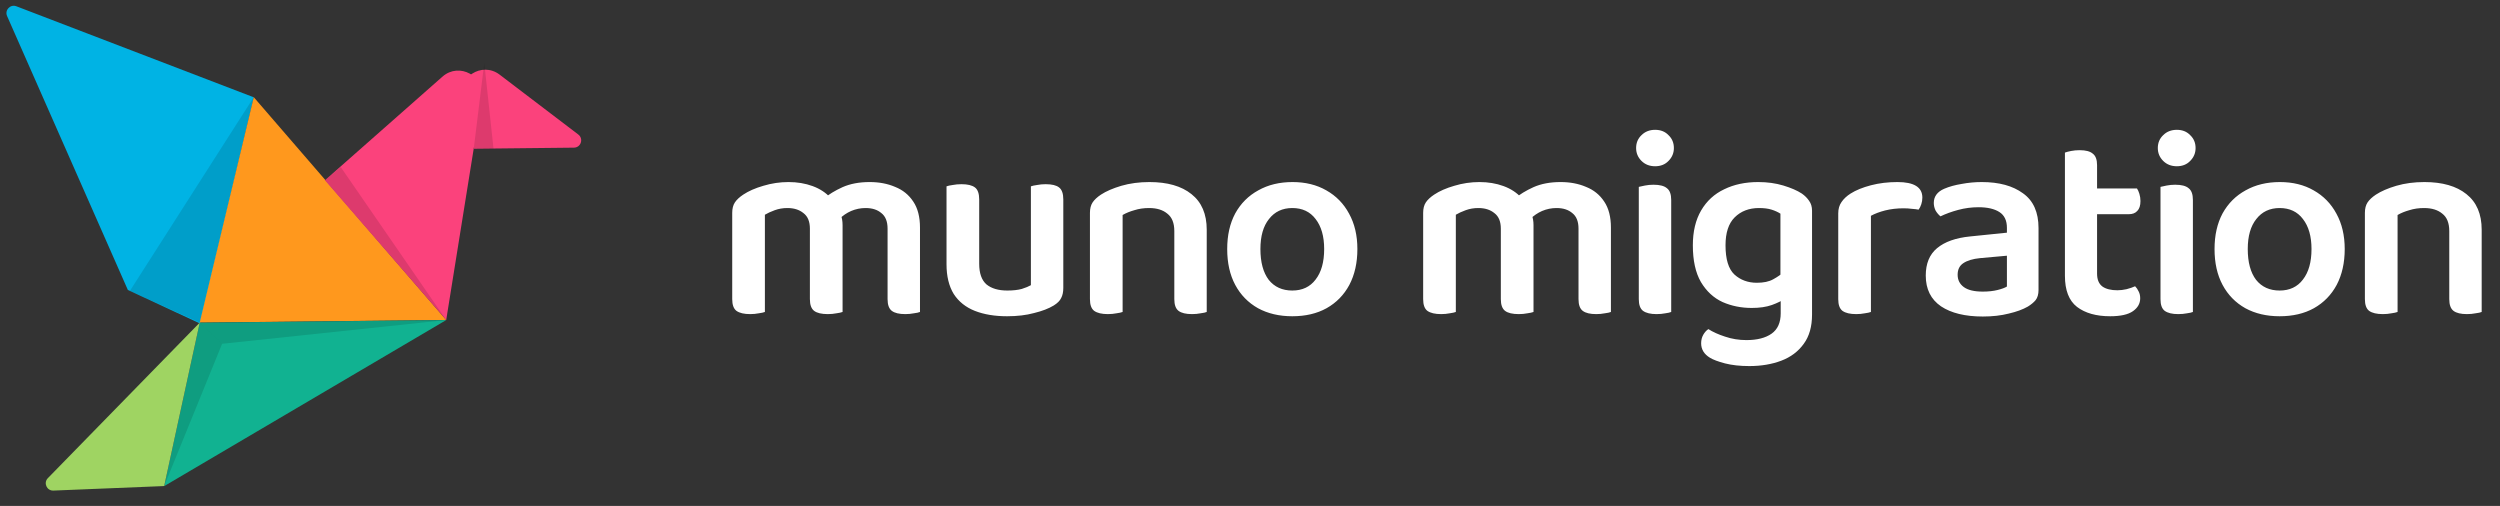
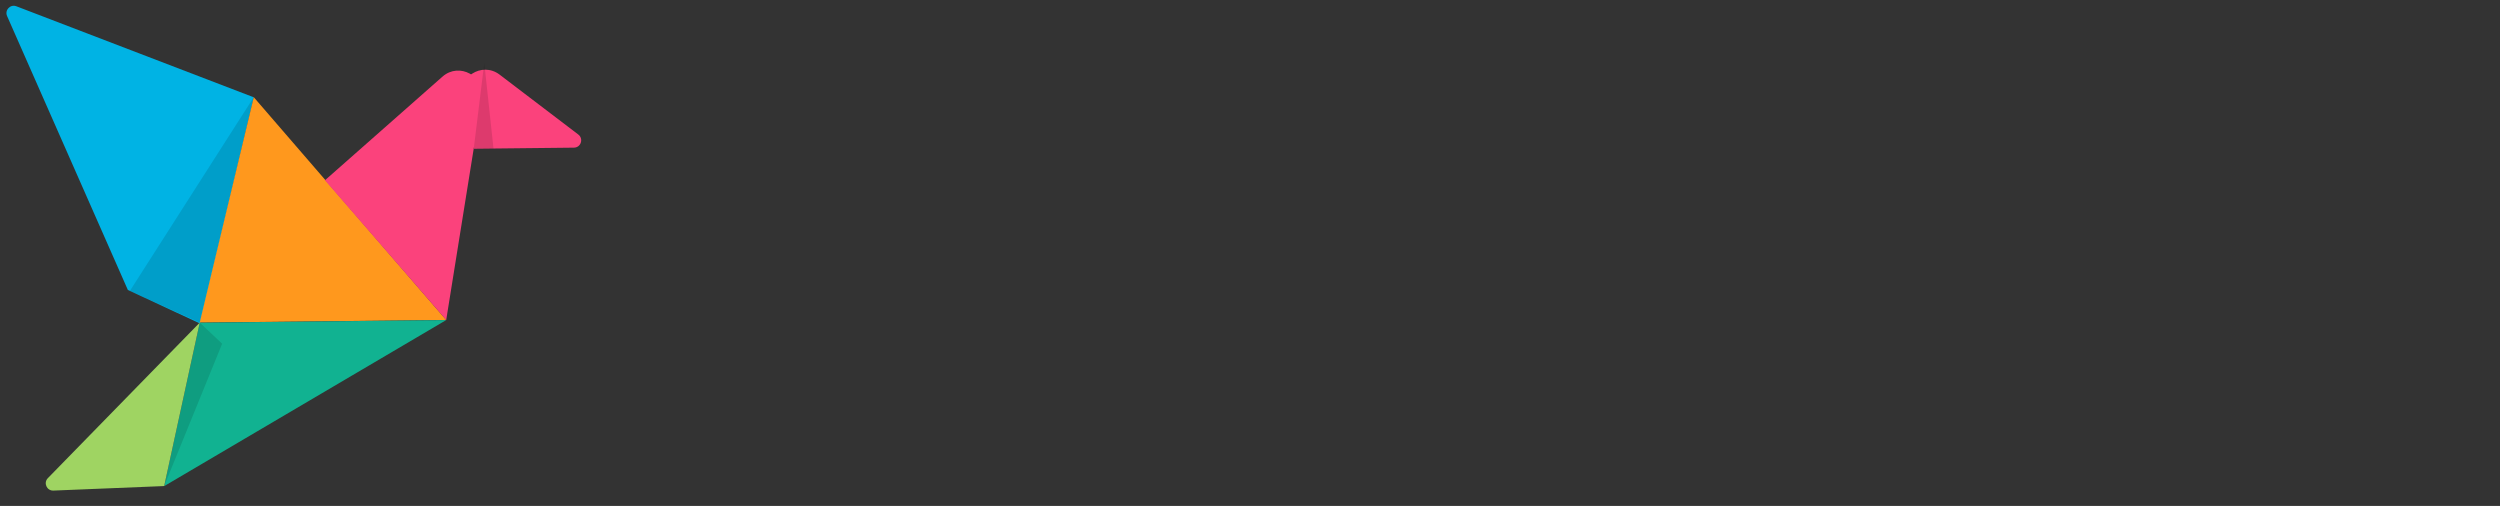
<svg xmlns="http://www.w3.org/2000/svg" width="168" height="34" viewBox="0 0 168 34" fill="none">
  <rect x="0" y="0" width="168" height="34" fill="#333333" stroke="none" />
-   <path d="M56.621 15.132V17.184H54.425V15.366C54.425 14.886 54.281 14.538 53.993 14.322C53.717 14.094 53.357 13.98 52.913 13.98C52.613 13.98 52.331 14.028 52.067 14.124C51.803 14.22 51.581 14.322 51.401 14.43V17.184H49.205V14.304C49.205 14.016 49.265 13.782 49.385 13.602C49.505 13.422 49.691 13.248 49.943 13.08C50.303 12.84 50.753 12.642 51.293 12.486C51.845 12.318 52.409 12.234 52.985 12.234C53.573 12.234 54.113 12.324 54.605 12.504C55.097 12.684 55.499 12.948 55.811 13.296C55.895 13.38 55.973 13.458 56.045 13.53C56.117 13.602 56.177 13.686 56.225 13.782C56.333 13.95 56.423 14.154 56.495 14.394C56.579 14.622 56.621 14.868 56.621 15.132ZM61.823 15.294V17.184H59.645V15.366C59.645 14.886 59.507 14.538 59.231 14.322C58.967 14.094 58.613 13.98 58.169 13.98C57.833 13.98 57.509 14.046 57.197 14.178C56.897 14.31 56.633 14.49 56.405 14.718L55.325 13.368C55.685 13.068 56.117 12.804 56.621 12.576C57.137 12.348 57.743 12.234 58.439 12.234C59.075 12.234 59.645 12.342 60.149 12.558C60.665 12.762 61.073 13.092 61.373 13.548C61.673 13.992 61.823 14.574 61.823 15.294ZM49.205 16.302H51.401V20.964C51.305 21 51.167 21.03 50.987 21.054C50.807 21.09 50.615 21.108 50.411 21.108C50.003 21.108 49.697 21.036 49.493 20.892C49.301 20.748 49.205 20.484 49.205 20.1V16.302ZM54.425 16.302H56.621V20.964C56.525 21 56.387 21.03 56.207 21.054C56.027 21.09 55.835 21.108 55.631 21.108C55.211 21.108 54.905 21.036 54.713 20.892C54.521 20.748 54.425 20.484 54.425 20.1V16.302ZM59.645 16.302H61.823V20.964C61.739 21 61.601 21.03 61.409 21.054C61.229 21.09 61.037 21.108 60.833 21.108C60.425 21.108 60.125 21.036 59.933 20.892C59.741 20.748 59.645 20.484 59.645 20.1V16.302ZM63.606 17.76V16.32H65.802V17.724C65.802 18.36 65.964 18.822 66.288 19.11C66.624 19.386 67.092 19.524 67.692 19.524C68.076 19.524 68.4 19.488 68.664 19.416C68.928 19.332 69.132 19.248 69.276 19.164V16.32H71.454V19.344C71.454 19.62 71.406 19.848 71.31 20.028C71.226 20.208 71.058 20.376 70.806 20.532C70.47 20.736 70.032 20.904 69.492 21.036C68.964 21.18 68.358 21.252 67.674 21.252C66.846 21.252 66.126 21.132 65.514 20.892C64.902 20.652 64.428 20.274 64.092 19.758C63.768 19.23 63.606 18.564 63.606 17.76ZM71.454 17.184H69.276V12.522C69.372 12.486 69.51 12.456 69.69 12.432C69.87 12.396 70.062 12.378 70.266 12.378C70.686 12.378 70.986 12.45 71.166 12.594C71.358 12.738 71.454 13.008 71.454 13.404V17.184ZM65.802 17.184H63.606V12.522C63.702 12.486 63.84 12.456 64.02 12.432C64.2 12.396 64.398 12.378 64.614 12.378C65.022 12.378 65.322 12.45 65.514 12.594C65.706 12.738 65.802 13.008 65.802 13.404V17.184ZM81.092 15.438V17.202H78.914V15.528C78.914 14.988 78.758 14.598 78.446 14.358C78.146 14.106 77.738 13.98 77.222 13.98C76.862 13.98 76.532 14.028 76.232 14.124C75.932 14.208 75.668 14.316 75.44 14.448V17.202H73.244V14.304C73.244 14.016 73.304 13.782 73.424 13.602C73.544 13.422 73.73 13.248 73.982 13.08C74.33 12.852 74.786 12.654 75.35 12.486C75.926 12.318 76.556 12.234 77.24 12.234C78.452 12.234 79.394 12.504 80.066 13.044C80.75 13.584 81.092 14.382 81.092 15.438ZM73.244 16.302H75.44V20.964C75.344 21 75.206 21.03 75.026 21.054C74.846 21.09 74.654 21.108 74.45 21.108C74.042 21.108 73.736 21.036 73.532 20.892C73.34 20.748 73.244 20.484 73.244 20.1V16.302ZM78.914 16.302H81.092V20.964C81.008 21 80.87 21.03 80.678 21.054C80.498 21.09 80.306 21.108 80.102 21.108C79.694 21.108 79.394 21.036 79.202 20.892C79.01 20.748 78.914 20.484 78.914 20.1V16.302ZM91.216 16.734C91.216 17.658 91.036 18.462 90.676 19.146C90.316 19.818 89.806 20.34 89.146 20.712C88.498 21.072 87.73 21.252 86.842 21.252C85.966 21.252 85.198 21.072 84.538 20.712C83.878 20.34 83.368 19.818 83.008 19.146C82.648 18.474 82.468 17.67 82.468 16.734C82.468 15.81 82.648 15.012 83.008 14.34C83.38 13.668 83.896 13.152 84.556 12.792C85.216 12.42 85.984 12.234 86.86 12.234C87.724 12.234 88.48 12.42 89.128 12.792C89.788 13.164 90.298 13.686 90.658 14.358C91.03 15.03 91.216 15.822 91.216 16.734ZM86.842 13.98C86.182 13.98 85.66 14.226 85.276 14.718C84.892 15.198 84.7 15.87 84.7 16.734C84.7 17.622 84.886 18.312 85.258 18.804C85.642 19.284 86.17 19.524 86.842 19.524C87.514 19.524 88.036 19.278 88.408 18.786C88.792 18.294 88.984 17.61 88.984 16.734C88.984 15.882 88.792 15.21 88.408 14.718C88.036 14.226 87.514 13.98 86.842 13.98ZM103.052 15.132V17.184H100.856V15.366C100.856 14.886 100.712 14.538 100.424 14.322C100.148 14.094 99.788 13.98 99.344 13.98C99.044 13.98 98.762 14.028 98.498 14.124C98.234 14.22 98.012 14.322 97.832 14.43V17.184H95.636V14.304C95.636 14.016 95.696 13.782 95.816 13.602C95.936 13.422 96.122 13.248 96.374 13.08C96.734 12.84 97.184 12.642 97.724 12.486C98.276 12.318 98.84 12.234 99.416 12.234C100.004 12.234 100.544 12.324 101.036 12.504C101.528 12.684 101.93 12.948 102.242 13.296C102.326 13.38 102.404 13.458 102.476 13.53C102.548 13.602 102.608 13.686 102.656 13.782C102.764 13.95 102.854 14.154 102.926 14.394C103.01 14.622 103.052 14.868 103.052 15.132ZM108.254 15.294V17.184H106.076V15.366C106.076 14.886 105.938 14.538 105.662 14.322C105.398 14.094 105.044 13.98 104.6 13.98C104.264 13.98 103.94 14.046 103.628 14.178C103.328 14.31 103.064 14.49 102.836 14.718L101.756 13.368C102.116 13.068 102.548 12.804 103.052 12.576C103.568 12.348 104.174 12.234 104.87 12.234C105.506 12.234 106.076 12.342 106.58 12.558C107.096 12.762 107.504 13.092 107.804 13.548C108.104 13.992 108.254 14.574 108.254 15.294ZM95.636 16.302H97.832V20.964C97.736 21 97.598 21.03 97.418 21.054C97.238 21.09 97.046 21.108 96.842 21.108C96.434 21.108 96.128 21.036 95.924 20.892C95.732 20.748 95.636 20.484 95.636 20.1V16.302ZM100.856 16.302H103.052V20.964C102.956 21 102.818 21.03 102.638 21.054C102.458 21.09 102.266 21.108 102.062 21.108C101.642 21.108 101.336 21.036 101.144 20.892C100.952 20.748 100.856 20.484 100.856 20.1V16.302ZM106.076 16.302H108.254V20.964C108.17 21 108.032 21.03 107.84 21.054C107.66 21.09 107.468 21.108 107.264 21.108C106.856 21.108 106.556 21.036 106.364 20.892C106.172 20.748 106.076 20.484 106.076 20.1V16.302ZM109.947 9.948C109.947 9.6 110.067 9.312 110.307 9.084C110.547 8.844 110.853 8.724 111.225 8.724C111.597 8.724 111.897 8.844 112.125 9.084C112.365 9.312 112.485 9.6 112.485 9.948C112.485 10.284 112.365 10.572 112.125 10.812C111.897 11.052 111.597 11.172 111.225 11.172C110.853 11.172 110.547 11.052 110.307 10.812C110.067 10.572 109.947 10.284 109.947 9.948ZM110.127 16.248H112.305V20.964C112.221 21 112.089 21.03 111.909 21.054C111.729 21.09 111.531 21.108 111.315 21.108C110.919 21.108 110.619 21.036 110.415 20.892C110.223 20.748 110.127 20.484 110.127 20.1V16.248ZM112.305 17.364H110.127V12.558C110.223 12.534 110.361 12.504 110.541 12.468C110.721 12.432 110.913 12.414 111.117 12.414C111.537 12.414 111.837 12.492 112.017 12.648C112.209 12.792 112.305 13.056 112.305 13.44V17.364ZM117.719 20.694C117.011 20.694 116.357 20.562 115.757 20.298C115.157 20.022 114.671 19.572 114.299 18.948C113.939 18.324 113.759 17.502 113.759 16.482C113.759 15.558 113.945 14.778 114.317 14.142C114.689 13.506 115.205 13.032 115.865 12.72C116.525 12.396 117.287 12.234 118.151 12.234C118.763 12.234 119.327 12.312 119.843 12.468C120.359 12.624 120.773 12.804 121.085 13.008C121.289 13.152 121.451 13.314 121.571 13.494C121.703 13.674 121.769 13.896 121.769 14.16V19.776H119.645V14.358C119.477 14.25 119.279 14.16 119.051 14.088C118.823 14.016 118.541 13.98 118.205 13.98C117.533 13.98 116.987 14.19 116.567 14.61C116.159 15.018 115.955 15.642 115.955 16.482C115.955 17.418 116.153 18.072 116.549 18.444C116.957 18.816 117.461 19.002 118.061 19.002C118.517 19.002 118.883 18.924 119.159 18.768C119.447 18.612 119.687 18.444 119.879 18.264L119.969 20.046C119.741 20.214 119.441 20.364 119.069 20.496C118.697 20.628 118.247 20.694 117.719 20.694ZM119.663 21.054V19.29H121.769V21.144C121.769 21.948 121.583 22.602 121.211 23.106C120.839 23.622 120.335 24 119.699 24.24C119.063 24.48 118.349 24.6 117.557 24.6C116.933 24.6 116.387 24.54 115.919 24.42C115.463 24.3 115.127 24.174 114.911 24.042C114.515 23.802 114.317 23.478 114.317 23.07C114.317 22.854 114.365 22.662 114.461 22.494C114.557 22.326 114.671 22.2 114.803 22.116C115.103 22.308 115.475 22.476 115.919 22.62C116.375 22.776 116.855 22.854 117.359 22.854C118.079 22.854 118.643 22.71 119.051 22.422C119.459 22.134 119.663 21.678 119.663 21.054ZM125.726 14.502V16.986H123.53V14.34C123.53 14.04 123.602 13.788 123.746 13.584C123.89 13.368 124.094 13.176 124.358 13.008C124.718 12.78 125.174 12.594 125.726 12.45C126.278 12.306 126.872 12.234 127.508 12.234C128.624 12.234 129.182 12.582 129.182 13.278C129.182 13.434 129.158 13.584 129.11 13.728C129.062 13.872 129.002 13.992 128.93 14.088C128.81 14.064 128.66 14.046 128.48 14.034C128.3 14.01 128.114 13.998 127.922 13.998C127.478 13.998 127.064 14.046 126.68 14.142C126.308 14.238 125.99 14.358 125.726 14.502ZM123.53 16.248L125.726 16.356V20.964C125.63 21 125.492 21.03 125.312 21.054C125.132 21.09 124.94 21.108 124.736 21.108C124.328 21.108 124.022 21.036 123.818 20.892C123.626 20.748 123.53 20.484 123.53 20.1V16.248ZM133.245 19.596C133.617 19.596 133.947 19.56 134.235 19.488C134.523 19.416 134.733 19.338 134.865 19.254V17.184L133.065 17.346C132.573 17.394 132.195 17.508 131.931 17.688C131.679 17.856 131.553 18.114 131.553 18.462C131.553 18.81 131.691 19.086 131.967 19.29C132.243 19.494 132.669 19.596 133.245 19.596ZM133.173 12.234C134.337 12.234 135.261 12.486 135.945 12.99C136.641 13.482 136.989 14.262 136.989 15.33V19.488C136.989 19.776 136.923 20.004 136.791 20.172C136.659 20.328 136.485 20.472 136.269 20.604C135.933 20.796 135.507 20.952 134.991 21.072C134.475 21.204 133.893 21.27 133.245 21.27C132.057 21.27 131.121 21.042 130.437 20.586C129.753 20.118 129.411 19.428 129.411 18.516C129.411 17.712 129.663 17.1 130.167 16.68C130.683 16.248 131.427 15.984 132.399 15.888L134.865 15.636V15.312C134.865 14.82 134.697 14.466 134.361 14.25C134.025 14.034 133.557 13.926 132.957 13.926C132.489 13.926 132.033 13.986 131.589 14.106C131.145 14.226 130.749 14.37 130.401 14.538C130.281 14.442 130.173 14.316 130.077 14.16C129.993 13.992 129.951 13.818 129.951 13.638C129.951 13.206 130.185 12.888 130.653 12.684C130.989 12.54 131.379 12.432 131.823 12.36C132.267 12.276 132.717 12.234 133.173 12.234ZM138.763 16.248H140.923V18.39C140.923 18.786 141.043 19.074 141.283 19.254C141.523 19.422 141.859 19.506 142.291 19.506C142.483 19.506 142.687 19.482 142.903 19.434C143.131 19.374 143.323 19.308 143.479 19.236C143.575 19.332 143.653 19.446 143.713 19.578C143.785 19.71 143.821 19.866 143.821 20.046C143.821 20.394 143.659 20.682 143.335 20.91C143.011 21.138 142.501 21.252 141.805 21.252C140.869 21.252 140.125 21.042 139.573 20.622C139.033 20.202 138.763 19.506 138.763 18.534V16.248ZM140.077 14.394V12.666H143.605C143.665 12.75 143.719 12.87 143.767 13.026C143.815 13.182 143.839 13.344 143.839 13.512C143.839 13.812 143.767 14.034 143.623 14.178C143.491 14.322 143.305 14.394 143.065 14.394H140.077ZM140.923 16.734H138.763V10.254C138.859 10.218 138.997 10.182 139.177 10.146C139.357 10.11 139.549 10.092 139.753 10.092C140.161 10.092 140.455 10.17 140.635 10.326C140.827 10.47 140.923 10.728 140.923 11.1V16.734ZM145.005 9.948C145.005 9.6 145.125 9.312 145.365 9.084C145.605 8.844 145.911 8.724 146.283 8.724C146.655 8.724 146.955 8.844 147.183 9.084C147.423 9.312 147.543 9.6 147.543 9.948C147.543 10.284 147.423 10.572 147.183 10.812C146.955 11.052 146.655 11.172 146.283 11.172C145.911 11.172 145.605 11.052 145.365 10.812C145.125 10.572 145.005 10.284 145.005 9.948ZM145.185 16.248H147.363V20.964C147.279 21 147.147 21.03 146.967 21.054C146.787 21.09 146.589 21.108 146.373 21.108C145.977 21.108 145.677 21.036 145.473 20.892C145.281 20.748 145.185 20.484 145.185 20.1V16.248ZM147.363 17.364H145.185V12.558C145.281 12.534 145.419 12.504 145.599 12.468C145.779 12.432 145.971 12.414 146.175 12.414C146.595 12.414 146.895 12.492 147.075 12.648C147.267 12.792 147.363 13.056 147.363 13.44V17.364ZM157.565 16.734C157.565 17.658 157.385 18.462 157.025 19.146C156.665 19.818 156.155 20.34 155.495 20.712C154.847 21.072 154.079 21.252 153.191 21.252C152.315 21.252 151.547 21.072 150.887 20.712C150.227 20.34 149.717 19.818 149.357 19.146C148.997 18.474 148.817 17.67 148.817 16.734C148.817 15.81 148.997 15.012 149.357 14.34C149.729 13.668 150.245 13.152 150.905 12.792C151.565 12.42 152.333 12.234 153.209 12.234C154.073 12.234 154.829 12.42 155.477 12.792C156.137 13.164 156.647 13.686 157.007 14.358C157.379 15.03 157.565 15.822 157.565 16.734ZM153.191 13.98C152.531 13.98 152.009 14.226 151.625 14.718C151.241 15.198 151.049 15.87 151.049 16.734C151.049 17.622 151.235 18.312 151.607 18.804C151.991 19.284 152.519 19.524 153.191 19.524C153.863 19.524 154.385 19.278 154.757 18.786C155.141 18.294 155.333 17.61 155.333 16.734C155.333 15.882 155.141 15.21 154.757 14.718C154.385 14.226 153.863 13.98 153.191 13.98ZM166.769 15.438V17.202H164.591V15.528C164.591 14.988 164.435 14.598 164.123 14.358C163.823 14.106 163.415 13.98 162.899 13.98C162.539 13.98 162.209 14.028 161.909 14.124C161.609 14.208 161.345 14.316 161.117 14.448V17.202H158.921V14.304C158.921 14.016 158.981 13.782 159.101 13.602C159.221 13.422 159.407 13.248 159.659 13.08C160.007 12.852 160.463 12.654 161.027 12.486C161.603 12.318 162.233 12.234 162.917 12.234C164.129 12.234 165.071 12.504 165.743 13.044C166.427 13.584 166.769 14.382 166.769 15.438ZM158.921 16.302H161.117V20.964C161.021 21 160.883 21.03 160.703 21.054C160.523 21.09 160.331 21.108 160.127 21.108C159.719 21.108 159.413 21.036 159.209 20.892C159.017 20.748 158.921 20.484 158.921 20.1V16.302ZM164.591 16.302H166.769V20.964C166.685 21 166.547 21.03 166.355 21.054C166.175 21.09 165.983 21.108 165.779 21.108C165.371 21.108 165.071 21.036 164.879 20.892C164.687 20.748 164.591 20.484 164.591 20.1V16.302Z" fill="white" />
  <path d="M17.058 6.54L13.446 21.741L8.592 19.486L0.476 1.079C0.3 0.68 0.693 0.266 1.101 0.422L17.058 6.54Z" fill="#00B3E4" />
  <path d="M17.052 6.531L8.727 19.551L13.421 21.677L17.052 6.531Z" fill="black" fill-opacity="0.12" />
  <path d="M17.053 6.531L29.985 21.5L13.422 21.677L17.053 6.531Z" fill="#FF981D" />
  <path d="M29.735 5.149C30.863 4.155 32.615 5.12 32.377 6.604L29.985 21.504L21.836 12.115L29.735 5.149Z" fill="#FB427C" />
  <path d="M33.577 5.017C32.377 4.104 30.695 5.202 31.049 6.668L31.852 9.995L38.57 9.922C39.038 9.917 39.234 9.323 38.862 9.04L33.577 5.017Z" fill="#FB427C" />
-   <path d="M21.836 12.112L29.985 21.501L22.899 11.227L21.836 12.112Z" fill="black" fill-opacity="0.12" />
  <path d="M32.544 4.227L33.164 9.984H31.836L32.544 4.227Z" fill="black" fill-opacity="0.12" />
  <path d="M11.031 32.668L29.986 21.508L13.423 21.685L11.031 32.668Z" fill="#11B291" />
  <path d="M11.031 32.663L14.928 23.097L13.423 21.68L11.031 32.663Z" fill="black" fill-opacity="0.12" />
-   <path d="M29.985 21.508L14.928 23.102L13.422 21.685L29.985 21.508Z" fill="black" fill-opacity="0.12" />
  <path d="M11.032 32.663L3.587 32.967C3.143 32.985 2.905 32.45 3.215 32.132L13.423 21.68L11.032 32.663Z" fill="#9FD462" />
</svg>